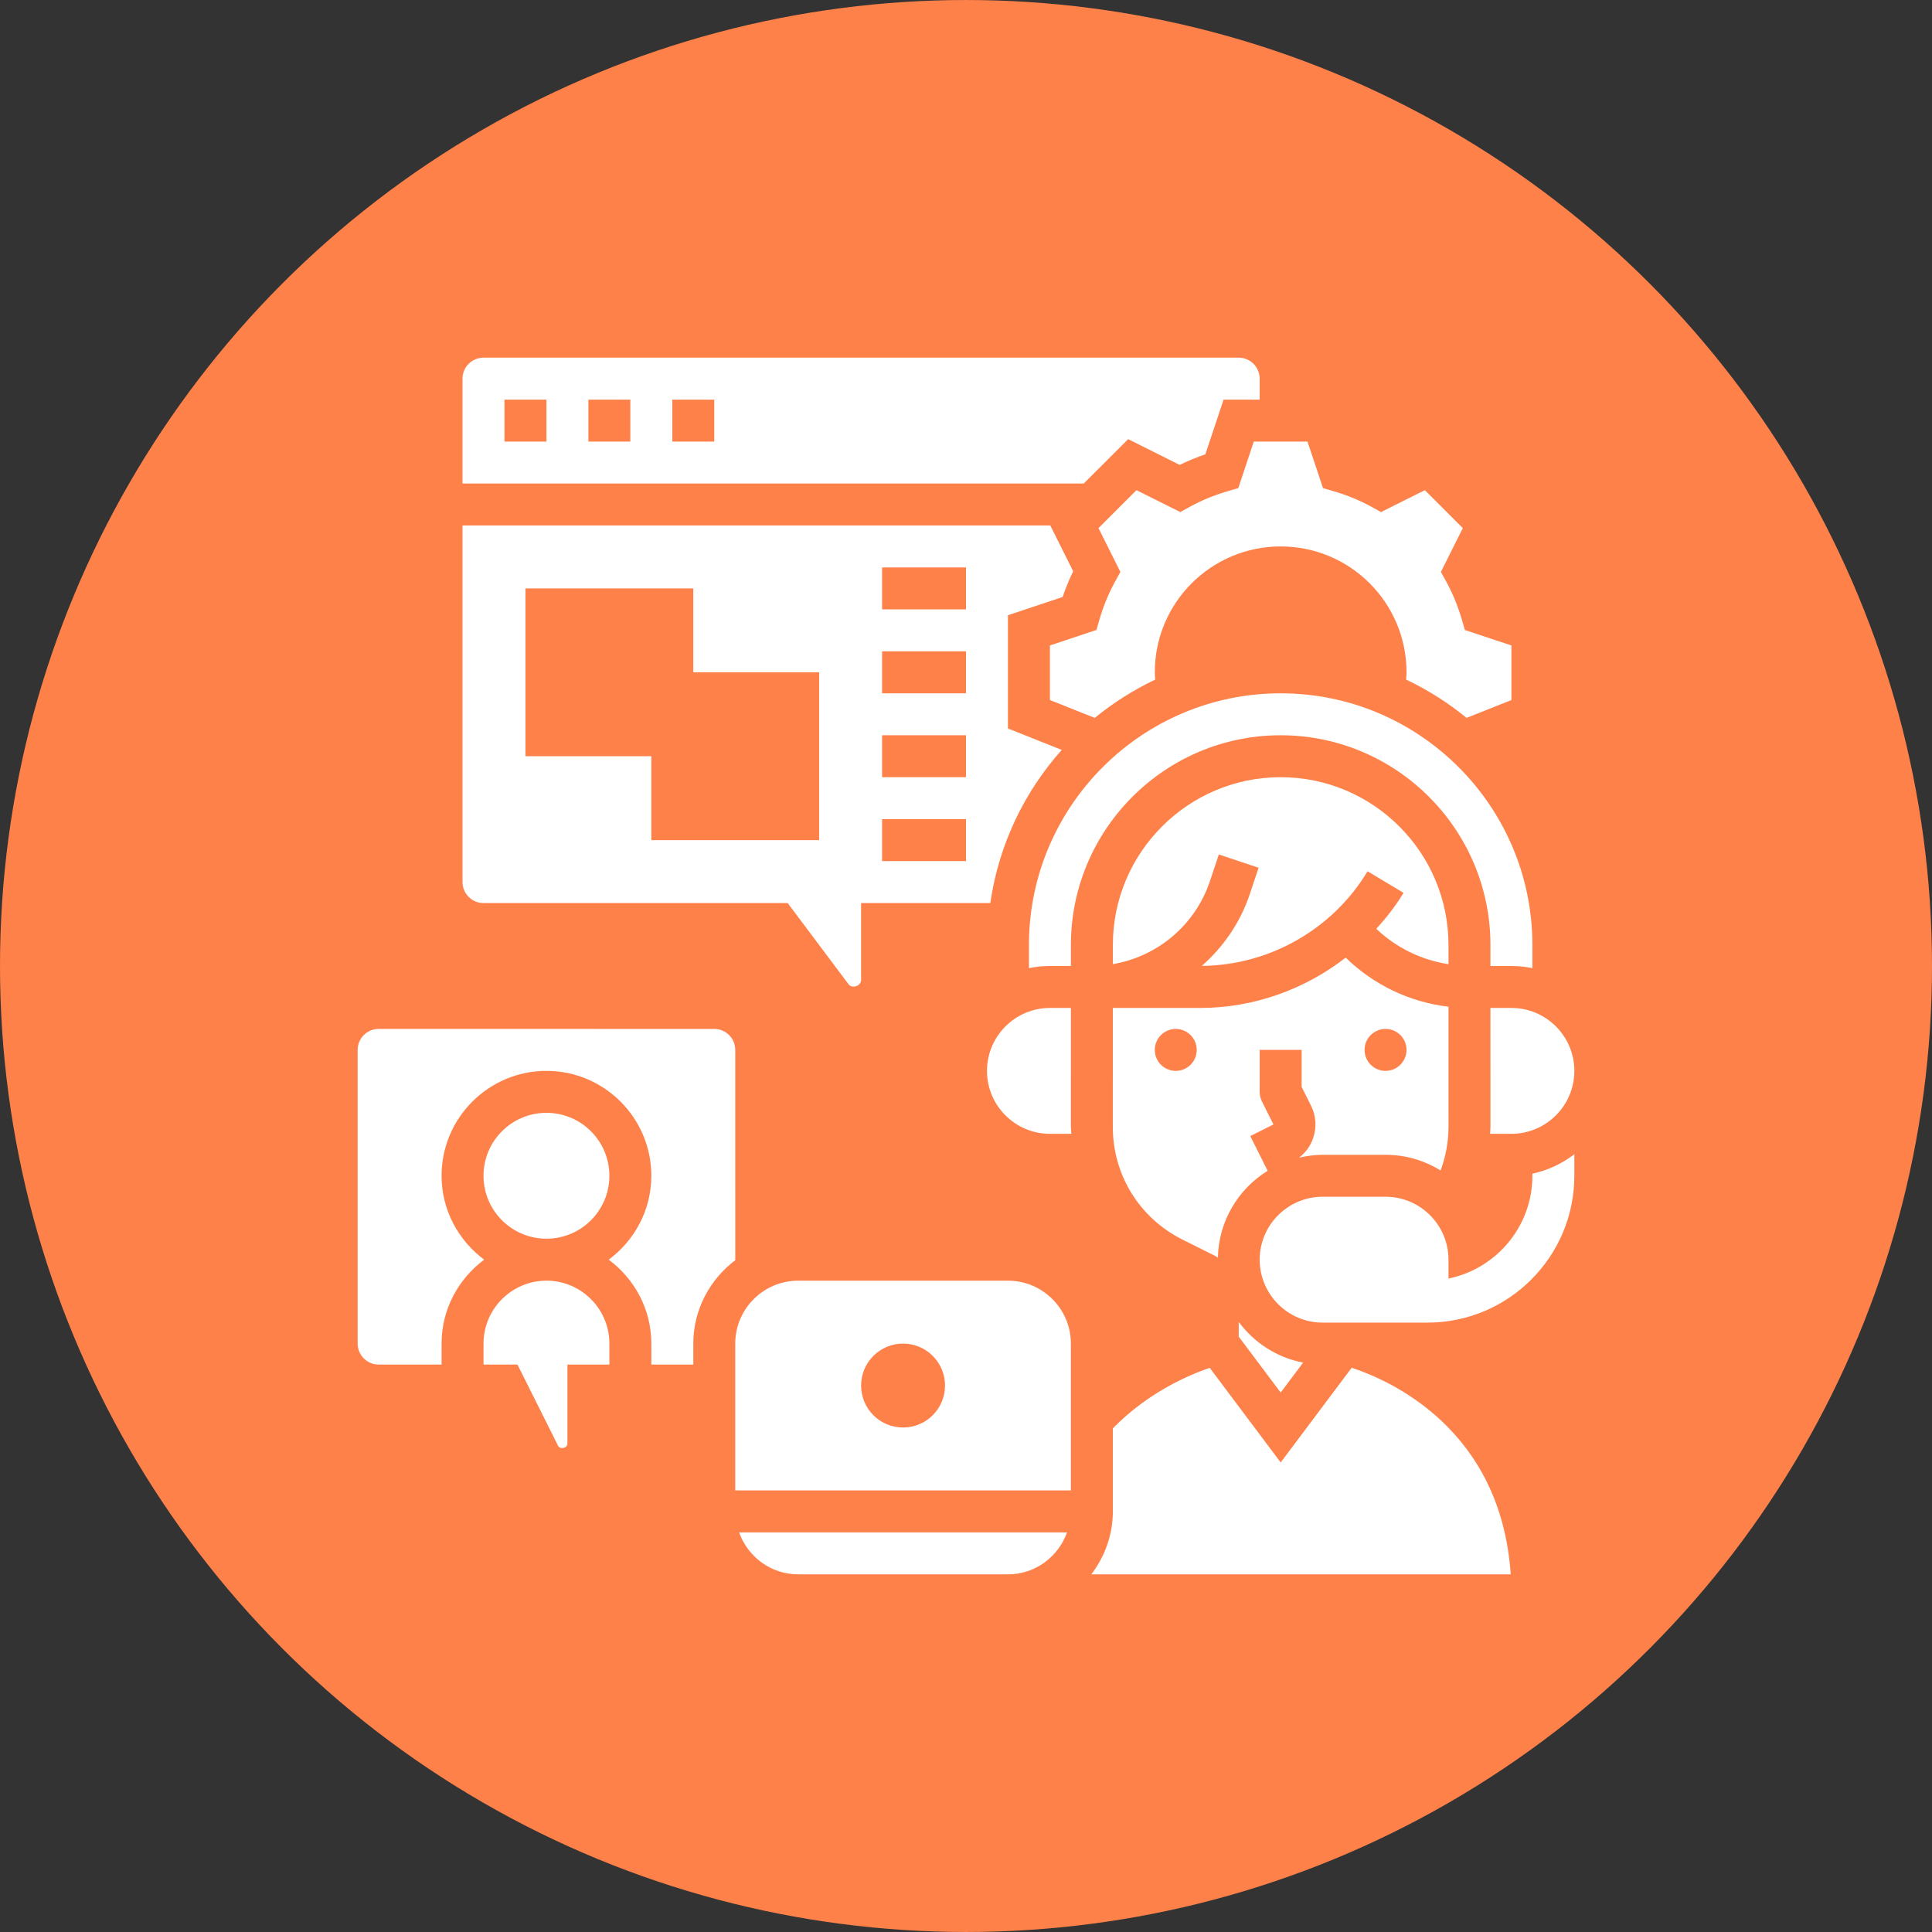
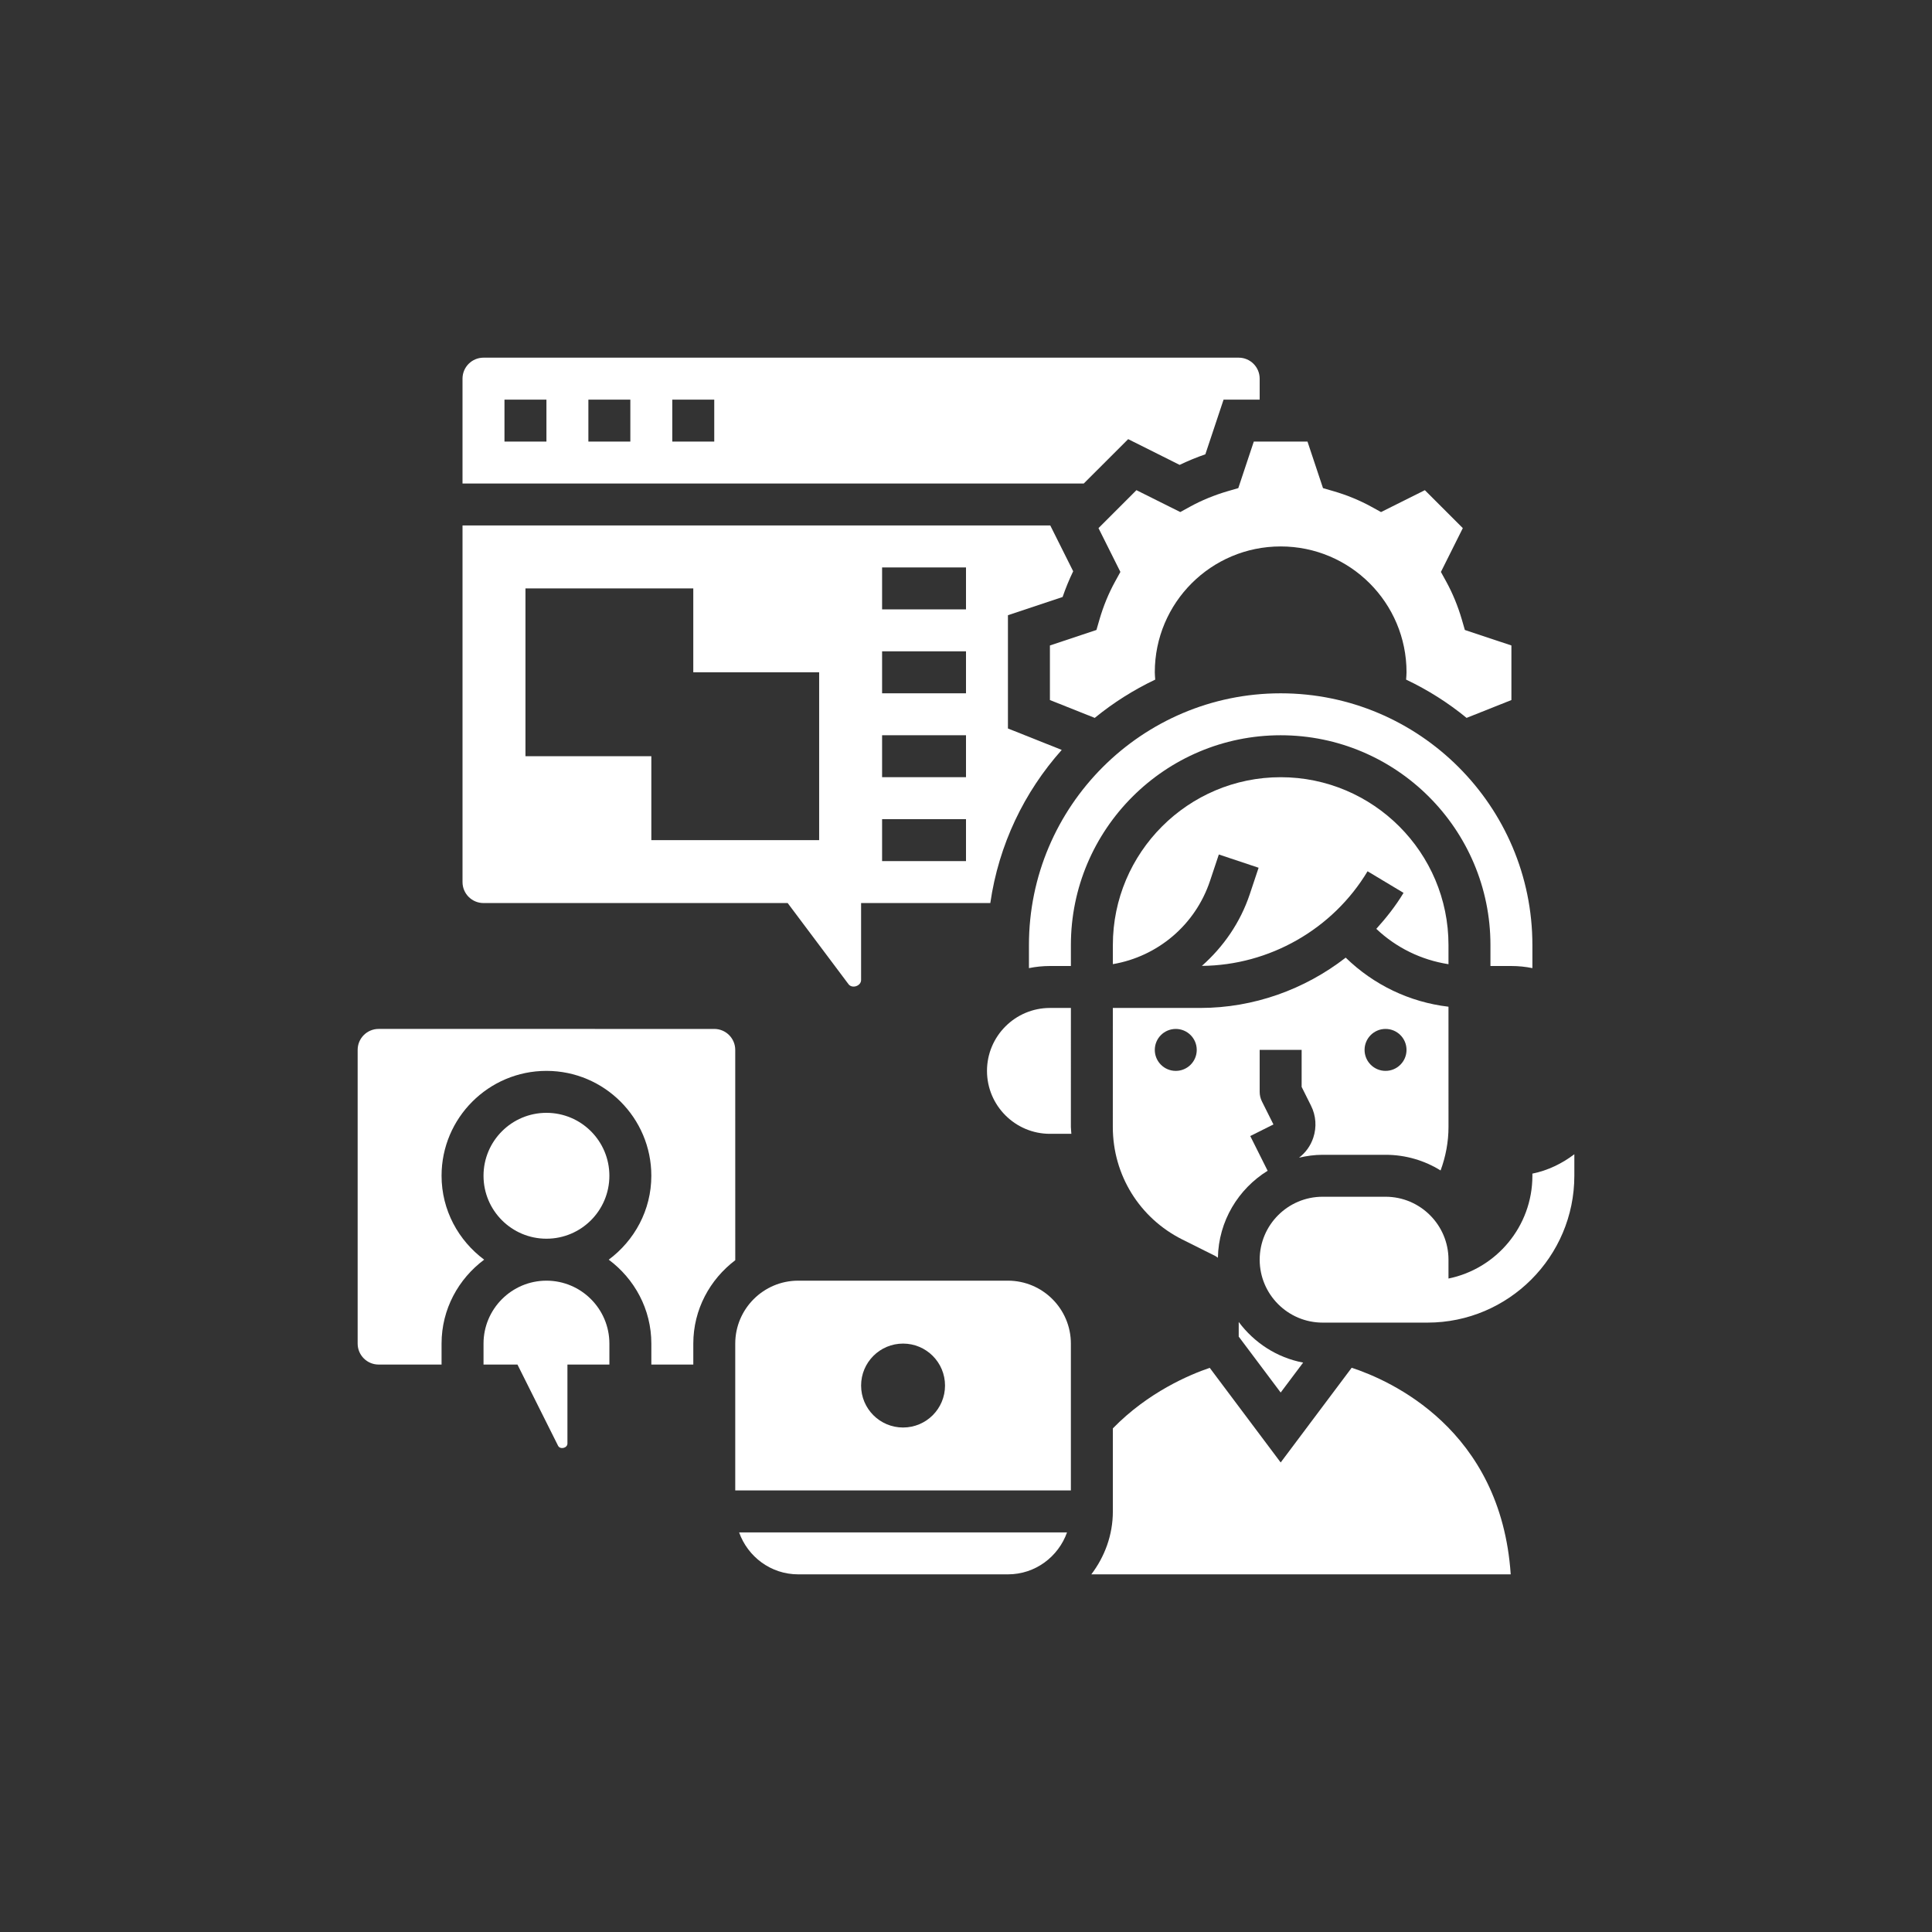
<svg xmlns="http://www.w3.org/2000/svg" width="752pt" height="752pt" version="1.1" viewBox="0 0 752 752">
  <rect x="0" y="0" width="752" height="752" fill="#333333" stroke="none" />
  <defs>
    <clipPath id="f">
      <path d="m490 449h122.79v66h-122.79z" />
    </clipPath>
    <clipPath id="e">
      <path d="m180 139.21h311v49.789h-311z" />
    </clipPath>
    <clipPath id="d">
      <path d="m424 532h165v80.793h-165z" />
    </clipPath>
    <clipPath id="c">
      <path d="m287 596h129v16.793h-129z" />
    </clipPath>
    <clipPath id="b">
      <path d="m139.21 400h147.79v132h-147.79z" />
    </clipPath>
    <clipPath id="a">
-       <path d="m580 392h32.793v50h-32.793z" />
-     </clipPath>
+       </clipPath>
  </defs>
-   <path d="m752 376c0 134.33-71.664 258.46-188 325.62-116.34 67.168-259.66 67.168-376 0-116.34-67.164-188-191.29-188-325.62s71.664-258.46 188-325.62c116.34-67.168 259.66-67.168 376 0 116.34 67.164 188 191.29 188 325.62" fill="#ff814a" />
  <g clip-path="url(#f)">
    <path d="m596.46 457.65c0 19.719-14.051 36.211-32.66 40v-7.34c0-13.504-10.992-24.496-24.496-24.496h-24.496c-13.504 0-24.496 10.992-24.496 24.496s10.992 24.496 24.496 24.496h40.824c31.508 0 57.156-25.648 57.156-57.156v-8.379c-4.769 3.609-10.262 6.312-16.332 7.543z" fill="#fff" />
  </g>
  <g clip-path="url(#e)">
    <path d="m439.12 170.93 20.039 10.02c3.219-1.551 6.559-2.93 10.004-4.117l7.094-21.285h14.051v-8.168c0-4.5-3.656-8.164-8.164-8.164h-293.95c-4.508 0-8.168 3.668-8.168 8.164v40.824h241.81zm-226.43 0.945h-16.332v-16.328h16.332zm32.66 0h-16.332v-16.328h16.332zm32.66 0h-16.332v-16.328h16.332z" fill="#fff" />
  </g>
  <path d="m481.99 189.99-4.106 1.191c-5.227 1.527-10.184 3.566-14.738 6.066l-3.746 2.059-17.059-8.516-14.77 14.77 8.523 17.051-2.066 3.758c-2.508 4.555-4.547 9.512-6.066 14.73l-1.191 4.106-18.109 6.039v21.238l17.449 6.949c7.168-5.879 15.082-10.875 23.539-14.902-0.059-0.949-0.164-1.879-0.164-2.844 0-27.059 21.934-48.992 48.992-48.992 27.059 0 48.992 21.934 48.992 48.992 0 0.965-0.105 1.895-0.164 2.84 8.461 4.016 16.371 9.023 23.539 14.902l17.449-6.945v-21.238l-18.117-6.035-1.191-4.106c-1.527-5.219-3.566-10.172-6.066-14.73l-2.066-3.758 8.523-17.051-14.77-14.77-17.059 8.516-3.746-2.059c-4.555-2.508-9.512-4.547-14.738-6.066l-4.106-1.191-6.039-18.125h-20.895z" fill="#fff" />
  <path d="m188.2 351.5h118.39l23.672 31.574c1.414 1.879 4.906 0.719 4.906-1.633v-29.941h50.297c3.273-22.707 13.203-43.242 27.801-59.605l-20.941-8.344v-44.082l21.277-7.094c1.184-3.445 2.555-6.793 4.117-10.012l-8.918-17.836h-228.77v138.81c0 4.5 3.66 8.164 8.168 8.164zm155.14-130.64h32.66v16.332h-32.66zm0 32.66h32.66v16.332h-32.66zm0 32.66h32.66v16.332h-32.66zm0 32.66h32.66v16.332h-32.66zm-138.81-89.816h65.32v32.66h48.992v65.32h-65.32v-32.66h-48.992z" fill="#fff" />
  <path d="m212.7 498.48c-13.504 0-24.496 10.992-24.496 24.496v8.164h13.211l15.801 31.59c0.797 1.594 3.648 0.93 3.648-0.855v-30.734h16.332v-8.164c-0.004-13.508-10.992-24.496-24.496-24.496z" fill="#fff" />
  <path d="m498.48 269.86c-54.027 0-97.98 43.953-97.98 97.98v8.988c2.633-0.535 5.371-0.824 8.164-0.824h8.164v-8.164c0-45.023 36.629-81.652 81.652-81.652 45.023 0 81.652 36.629 81.652 81.652v8.164h8.164c2.793 0 5.527 0.285 8.164 0.824v-8.988c0-54.027-43.953-97.98-97.98-97.98z" fill="#fff" />
  <path d="m563.8 375.3v-7.465c0-36.016-29.305-65.32-65.32-65.32s-65.32 29.305-65.32 65.32v7.445c17.426-2.965 32.098-15.227 37.828-32.434l3.422-10.254 15.48 5.168-3.422 10.254c-3.707 11.113-10.305 20.559-18.656 27.941 26.285-0.219 50.957-14.266 64.488-36.824l14.004 8.402c-3.047 5.078-6.695 9.676-10.598 14.004 7.769 7.367 17.527 12.117 28.094 13.762z" fill="#fff" />
  <path d="m482.15 520.25 16.332 21.77 8.746-11.652c-10.246-1.934-19.066-7.75-25.074-15.816z" fill="#fff" />
  <path d="m505.63 450.61c2.965-0.684 6.008-1.125 9.176-1.125h24.496c7.856 0 15.195 2.238 21.426 6.098 1.977-5.363 3.078-11.09 3.078-16.934l-0.008-46.801c-15.121-1.773-29.102-8.492-40.008-19.105-15.996 12.418-35.871 19.586-56.594 19.586h-34.043l-0.008 46.32c0 18.672 10.379 35.469 27.082 43.824l12.883 6.441c0.352 0.172 0.605 0.449 0.938 0.645 0.27-14.32 7.945-26.781 19.359-33.859l-6.762-13.512 9.023-4.516-4.516-9.023c-0.547-1.137-0.844-2.394-0.844-3.66v-16.332h16.332v14.402l3.648 7.309c1.953 3.902 2.262 8.336 0.883 12.469-1.035 3.137-2.973 5.809-5.543 7.773zm33.672-50.117c4.508 0 8.164 3.656 8.164 8.164 0 4.508-3.656 8.164-8.164 8.164-4.508 0-8.164-3.656-8.164-8.164 0-4.504 3.656-8.164 8.164-8.164zm-81.652 16.332c-4.508 0-8.164-3.656-8.164-8.164 0-4.508 3.656-8.164 8.164-8.164 4.508 0 8.164 3.656 8.164 8.164 0.004 4.504-3.656 8.164-8.164 8.164z" fill="#fff" />
  <g clip-path="url(#d)">
    <path d="m526.12 532.38-27.637 36.863-27.613-36.832c-7.894 2.68-23.973 9.473-37.707 23.555l-0.004 32.328c0 9.227-3.191 17.652-8.379 24.496h163.24c-3.828-56.637-47.086-75.562-61.898-80.41z" fill="#fff" />
  </g>
  <path d="m237.19 457.65c0 13.531-10.965 24.496-24.492 24.496-13.531 0-24.496-10.965-24.496-24.496 0-13.527 10.965-24.496 24.496-24.496 13.527 0 24.492 10.969 24.492 24.496" fill="#fff" />
  <g clip-path="url(#c)">
    <path d="m310.68 612.79h81.652c10.633 0 19.613-6.852 22.992-16.332h-127.64c3.379 9.48 12.359 16.332 22.992 16.332z" fill="#fff" />
  </g>
  <path d="m392.33 498.48h-81.652c-13.504 0-24.496 10.992-24.496 24.496v57.156h130.64v-57.156c0-13.508-10.992-24.496-24.496-24.496zm-40.828 57.156c-9.023 0-16.332-7.309-16.332-16.332 0-9.023 7.309-16.332 16.332-16.332 9.023 0 16.332 7.309 16.332 16.332 0 9.023-7.309 16.332-16.332 16.332z" fill="#fff" />
  <path d="m416.83 392.33h-8.164c-13.504 0-24.496 10.992-24.496 24.496s10.992 24.496 24.496 24.496h8.344c-0.031-0.898-0.188-1.766-0.188-2.672z" fill="#fff" />
  <g clip-path="url(#b)">
    <path d="m286.18 408.66c0-4.508-3.656-8.164-8.164-8.164l-130.64-0.004c-4.508 0-8.164 3.656-8.164 8.164v114.31c0 4.508 3.656 8.164 8.164 8.164h24.496v-8.164c0-13.398 6.582-25.215 16.582-32.66-10-7.445-16.582-19.262-16.582-32.66 0-22.512 18.316-40.824 40.824-40.824 22.512 0 40.824 18.316 40.824 40.824 0 13.398-6.582 25.215-16.582 32.66 10.004 7.449 16.586 19.262 16.586 32.664v8.164h16.332v-8.164c0-13.285 6.477-24.992 16.332-32.449z" fill="#fff" />
  </g>
  <g clip-path="url(#a)">
-     <path d="m580.13 392.33 0.008 46.32c0 0.898-0.105 1.781-0.141 2.672h8.297c13.504 0 24.496-10.992 24.496-24.496s-10.992-24.496-24.496-24.496z" fill="#fff" />
-   </g>
+     </g>
</svg>